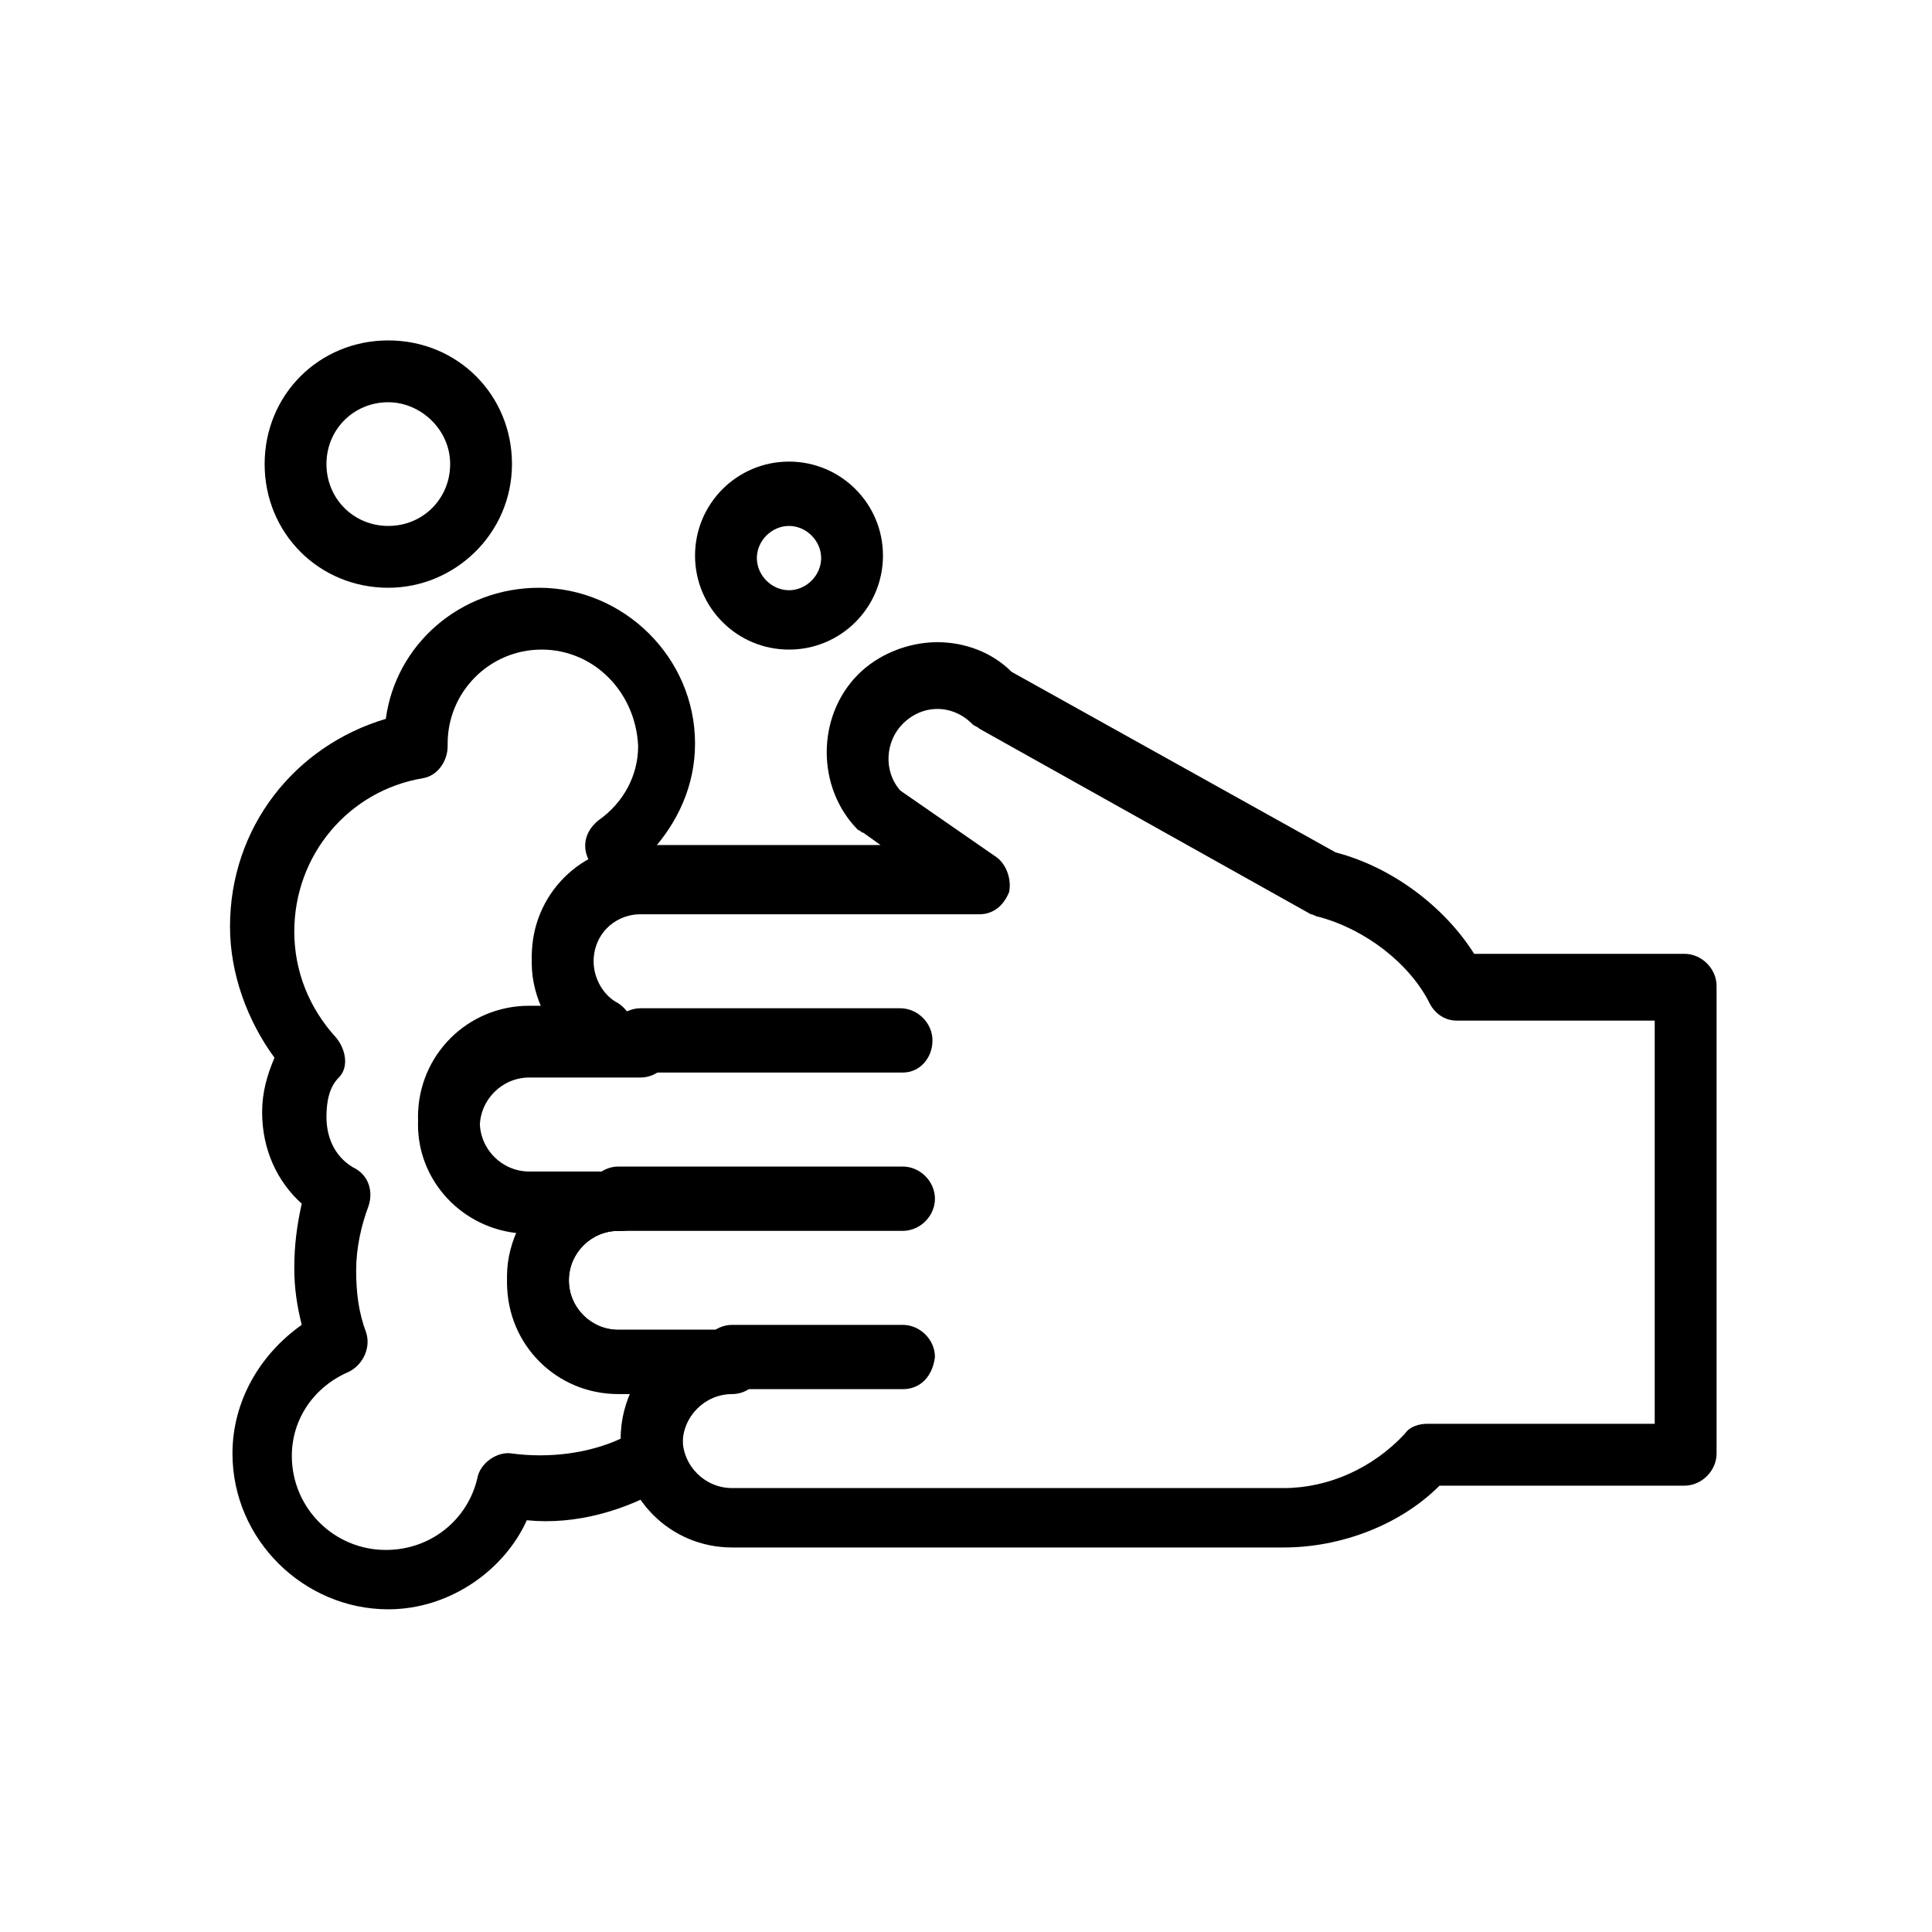
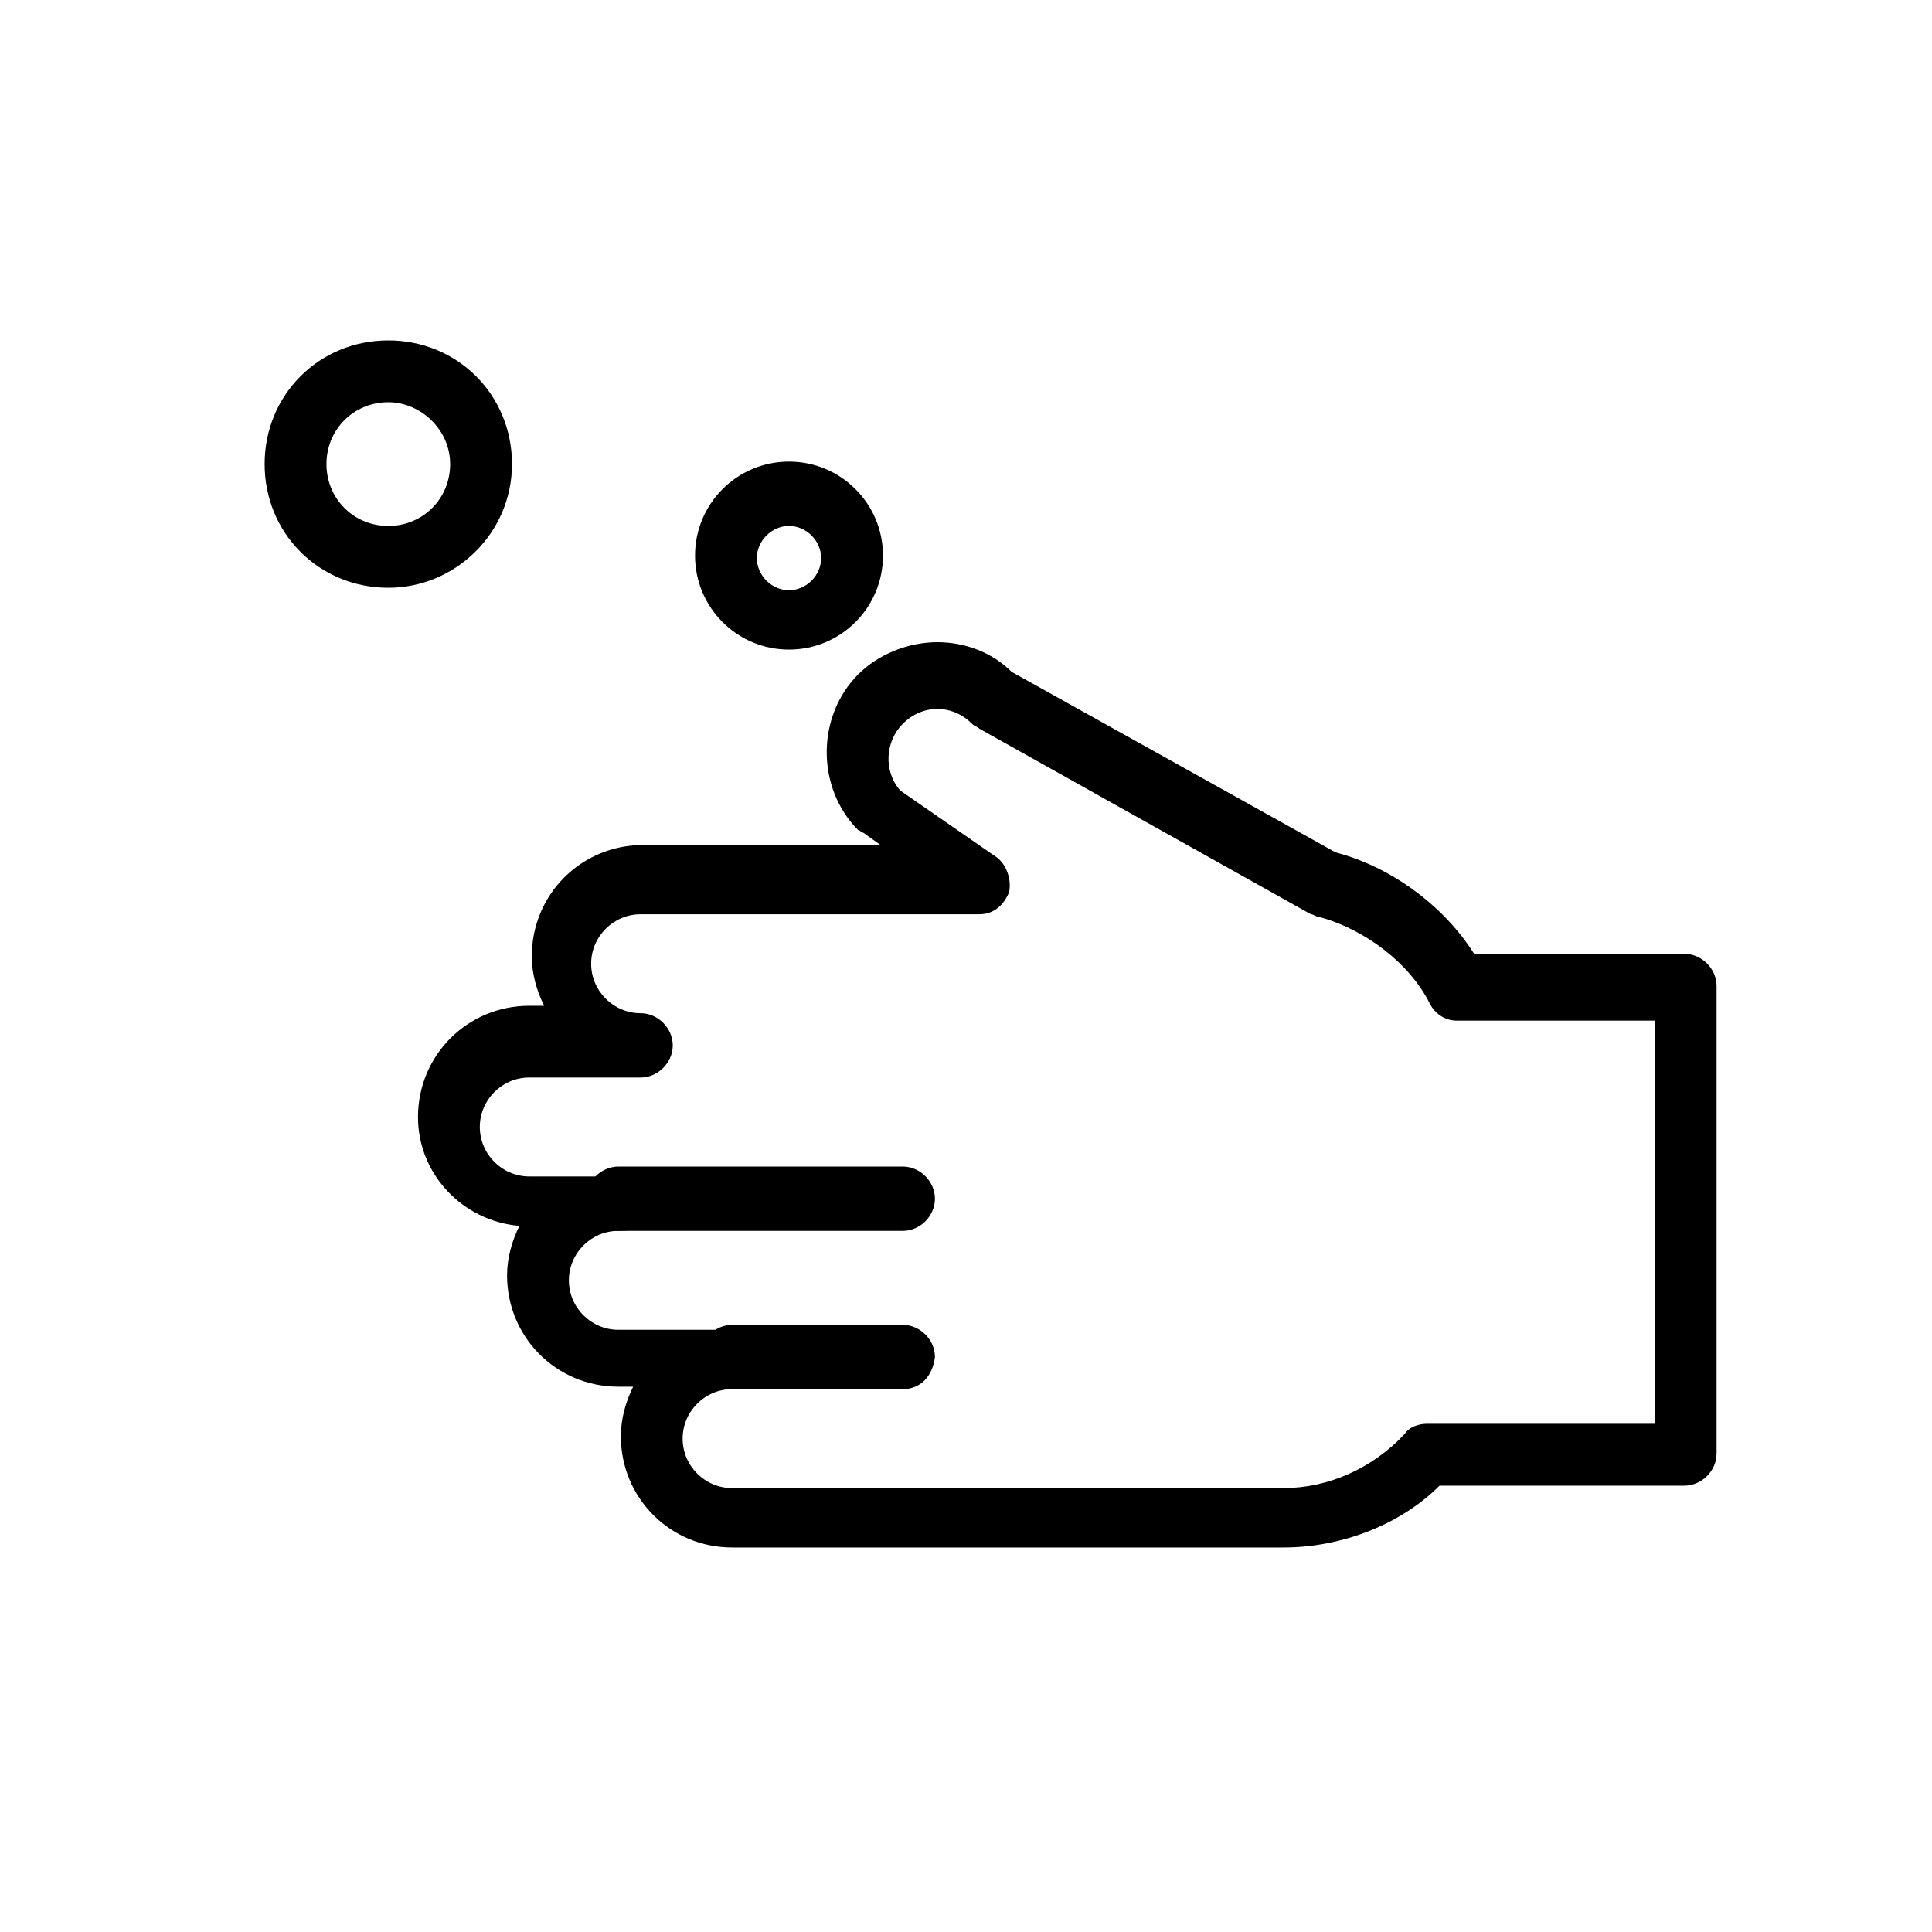
<svg xmlns="http://www.w3.org/2000/svg" width="40" height="40" viewBox="0 0 40 40" fill="none">
-   <path d="M13.263 21.541C12.956 21.541 12.7 21.489 12.444 21.336C12.392 21.387 12.341 21.489 12.29 21.541H13.263Z" fill="black" />
-   <path d="M11.214 13.449C10.139 13.449 9.268 14.32 9.268 15.395V15.447C9.268 15.754 9.064 16.061 8.756 16.112C7.22 16.368 6.093 17.7 6.093 19.287C6.093 20.107 6.4 20.875 6.964 21.489C7.169 21.745 7.22 22.104 7.015 22.309C6.81 22.513 6.759 22.821 6.759 23.128C6.759 23.589 6.964 23.998 7.374 24.204C7.629 24.357 7.732 24.665 7.629 24.972C7.476 25.381 7.374 25.842 7.374 26.303C7.374 26.764 7.425 27.174 7.579 27.584C7.681 27.89 7.527 28.249 7.22 28.403C6.503 28.71 6.042 29.376 6.042 30.144C6.042 31.219 6.913 32.09 7.988 32.09C8.91 32.09 9.678 31.475 9.883 30.605C9.934 30.297 10.293 30.041 10.6 30.093C11.368 30.195 12.188 30.093 12.854 29.785C12.854 29.427 12.956 29.119 13.109 28.863H12.802C11.522 28.863 10.498 27.84 10.498 26.559C10.498 26.201 10.6 25.842 10.754 25.535C9.575 25.433 8.654 24.46 8.654 23.282C8.654 22.001 9.678 20.977 10.958 20.977H11.266C11.112 20.67 11.01 20.311 11.01 19.953C11.01 19.082 11.47 18.314 12.239 17.956C12.239 17.904 12.188 17.854 12.188 17.802C12.034 17.495 12.136 17.188 12.392 16.983C12.904 16.624 13.212 16.061 13.212 15.447C13.16 14.32 12.29 13.449 11.214 13.449ZM8.039 33.319C6.298 33.319 4.813 31.885 4.813 30.093C4.813 29.017 5.376 28.044 6.247 27.43C6.145 27.02 6.093 26.662 6.093 26.252C6.093 25.791 6.145 25.381 6.247 24.921C5.735 24.46 5.427 23.794 5.427 23.026C5.427 22.616 5.53 22.257 5.683 21.899C5.12 21.131 4.762 20.158 4.762 19.185C4.762 17.136 6.093 15.447 7.988 14.883C8.193 13.347 9.524 12.169 11.163 12.169C12.904 12.169 14.39 13.603 14.39 15.395C14.39 16.266 14.031 17.034 13.468 17.648C13.519 17.802 13.57 18.007 13.621 18.161C13.672 18.314 13.621 18.519 13.519 18.673C13.416 18.826 13.263 18.929 13.109 18.929C12.597 19.031 12.29 19.441 12.29 19.901C12.29 20.26 12.495 20.619 12.802 20.772C12.956 20.875 13.058 21.029 13.109 21.182C13.16 21.336 13.109 21.541 13.006 21.694C12.956 21.797 12.904 21.848 12.854 21.95C12.75 22.104 12.546 22.206 12.341 22.206H10.958C10.395 22.206 9.934 22.667 9.934 23.23C9.934 23.794 10.395 24.255 10.958 24.255H12.854C13.212 24.255 13.519 24.562 13.519 24.921C13.519 25.279 13.16 25.484 12.802 25.484C12.239 25.484 11.778 25.945 11.778 26.508C11.778 27.072 12.239 27.532 12.802 27.532H15.158C15.516 27.532 15.823 27.84 15.823 28.198C15.823 28.556 15.516 28.863 15.158 28.863C14.594 28.863 14.134 29.325 14.134 29.888C14.134 29.939 14.134 29.99 14.134 30.093C14.185 30.349 14.082 30.605 13.826 30.759C12.956 31.271 11.931 31.578 10.907 31.475C10.446 32.5 9.32 33.319 8.039 33.319Z" fill="black" />
  <path d="M18.691 28.761H15.158C14.799 28.761 14.492 28.454 14.492 28.096C14.492 27.737 14.799 27.43 15.158 27.43H18.691C19.05 27.43 19.357 27.737 19.357 28.096C19.306 28.505 19.05 28.761 18.691 28.761Z" fill="black" />
-   <path d="M18.691 25.484H12.802C12.444 25.484 12.136 25.177 12.136 24.818C12.136 24.46 12.444 24.152 12.802 24.152H18.691C19.05 24.152 19.357 24.46 19.357 24.818C19.357 25.177 19.05 25.484 18.691 25.484Z" fill="black" />
-   <path d="M18.691 22.206H13.263C12.904 22.206 12.597 21.899 12.597 21.541C12.597 21.182 12.904 20.875 13.263 20.875H18.64C18.999 20.875 19.306 21.182 19.306 21.541C19.306 21.899 19.05 22.206 18.691 22.206Z" fill="black" />
+   <path d="M18.691 25.484H12.802C12.444 25.484 12.136 25.177 12.136 24.818C12.136 24.46 12.444 24.152 12.802 24.152H18.691C19.05 24.152 19.357 24.46 19.357 24.818C19.357 25.177 19.05 25.484 18.691 25.484" fill="black" />
  <path d="M15.158 28.761C14.594 28.761 14.133 29.222 14.133 29.785C14.133 30.349 14.594 30.809 15.158 30.809H26.577C27.5 30.809 28.421 30.4 29.087 29.683C29.19 29.529 29.394 29.478 29.548 29.478H34.259V21.131H30.162C29.906 21.131 29.702 20.977 29.599 20.772C29.19 19.953 28.267 19.236 27.295 18.98C27.244 18.98 27.192 18.929 27.141 18.929L20.279 15.088C20.227 15.037 20.176 15.037 20.125 14.986C19.92 14.78 19.664 14.678 19.408 14.678C19.152 14.678 18.896 14.78 18.691 14.986C18.333 15.344 18.281 15.958 18.64 16.368L20.637 17.751C20.842 17.904 20.944 18.212 20.893 18.468C20.791 18.724 20.586 18.929 20.279 18.929H13.263C12.7 18.929 12.239 19.39 12.239 19.953C12.239 20.516 12.7 20.977 13.263 20.977C13.621 20.977 13.929 21.285 13.929 21.643C13.929 22.001 13.621 22.309 13.263 22.309H10.958C10.395 22.309 9.934 22.769 9.934 23.333C9.934 23.896 10.395 24.357 10.958 24.357H12.854C13.211 24.357 13.519 24.664 13.519 25.023C13.519 25.381 13.16 25.484 12.802 25.484C12.239 25.484 11.778 25.944 11.778 26.508C11.778 27.072 12.239 27.532 12.802 27.532H15.158C15.516 27.532 15.823 27.84 15.823 28.198C15.823 28.505 15.516 28.761 15.158 28.761ZM26.577 32.039H15.158C13.877 32.039 12.854 31.015 12.854 29.734C12.854 29.376 12.956 29.017 13.109 28.71H12.802C11.522 28.71 10.498 27.686 10.498 26.406C10.498 26.047 10.6 25.688 10.754 25.381C9.575 25.279 8.654 24.306 8.654 23.128C8.654 21.848 9.678 20.823 10.958 20.823H11.266C11.112 20.516 11.01 20.158 11.01 19.799C11.01 18.519 12.034 17.495 13.314 17.495H18.23L17.871 17.239C17.82 17.239 17.82 17.188 17.769 17.188C16.899 16.317 16.899 14.832 17.769 13.961C18.179 13.551 18.794 13.296 19.408 13.296C19.971 13.296 20.535 13.501 20.944 13.91L27.653 17.648C28.831 17.956 29.906 18.775 30.521 19.748H34.874C35.232 19.748 35.54 20.055 35.54 20.414V30.093C35.54 30.451 35.232 30.759 34.874 30.759H29.804C28.985 31.578 27.755 32.039 26.577 32.039Z" fill="black" />
  <path d="M16.335 10.889C15.977 10.889 15.67 11.196 15.67 11.554C15.67 11.913 15.977 12.22 16.335 12.22C16.694 12.22 17.001 11.913 17.001 11.554C17.001 11.196 16.694 10.889 16.335 10.889ZM16.335 13.449C15.26 13.449 14.39 12.579 14.39 11.503C14.39 10.428 15.26 9.557 16.335 9.557C17.411 9.557 18.281 10.428 18.281 11.503C18.281 12.579 17.411 13.449 16.335 13.449Z" fill="black" />
  <path d="M8.039 8.328C7.323 8.328 6.759 8.891 6.759 9.608C6.759 10.325 7.323 10.889 8.039 10.889C8.756 10.889 9.32 10.325 9.32 9.608C9.32 8.891 8.705 8.328 8.039 8.328ZM8.039 12.169C6.606 12.169 5.479 11.042 5.479 9.608C5.479 8.174 6.606 7.048 8.039 7.048C9.473 7.048 10.6 8.174 10.6 9.608C10.6 11.042 9.422 12.169 8.039 12.169Z" fill="black" />
</svg>